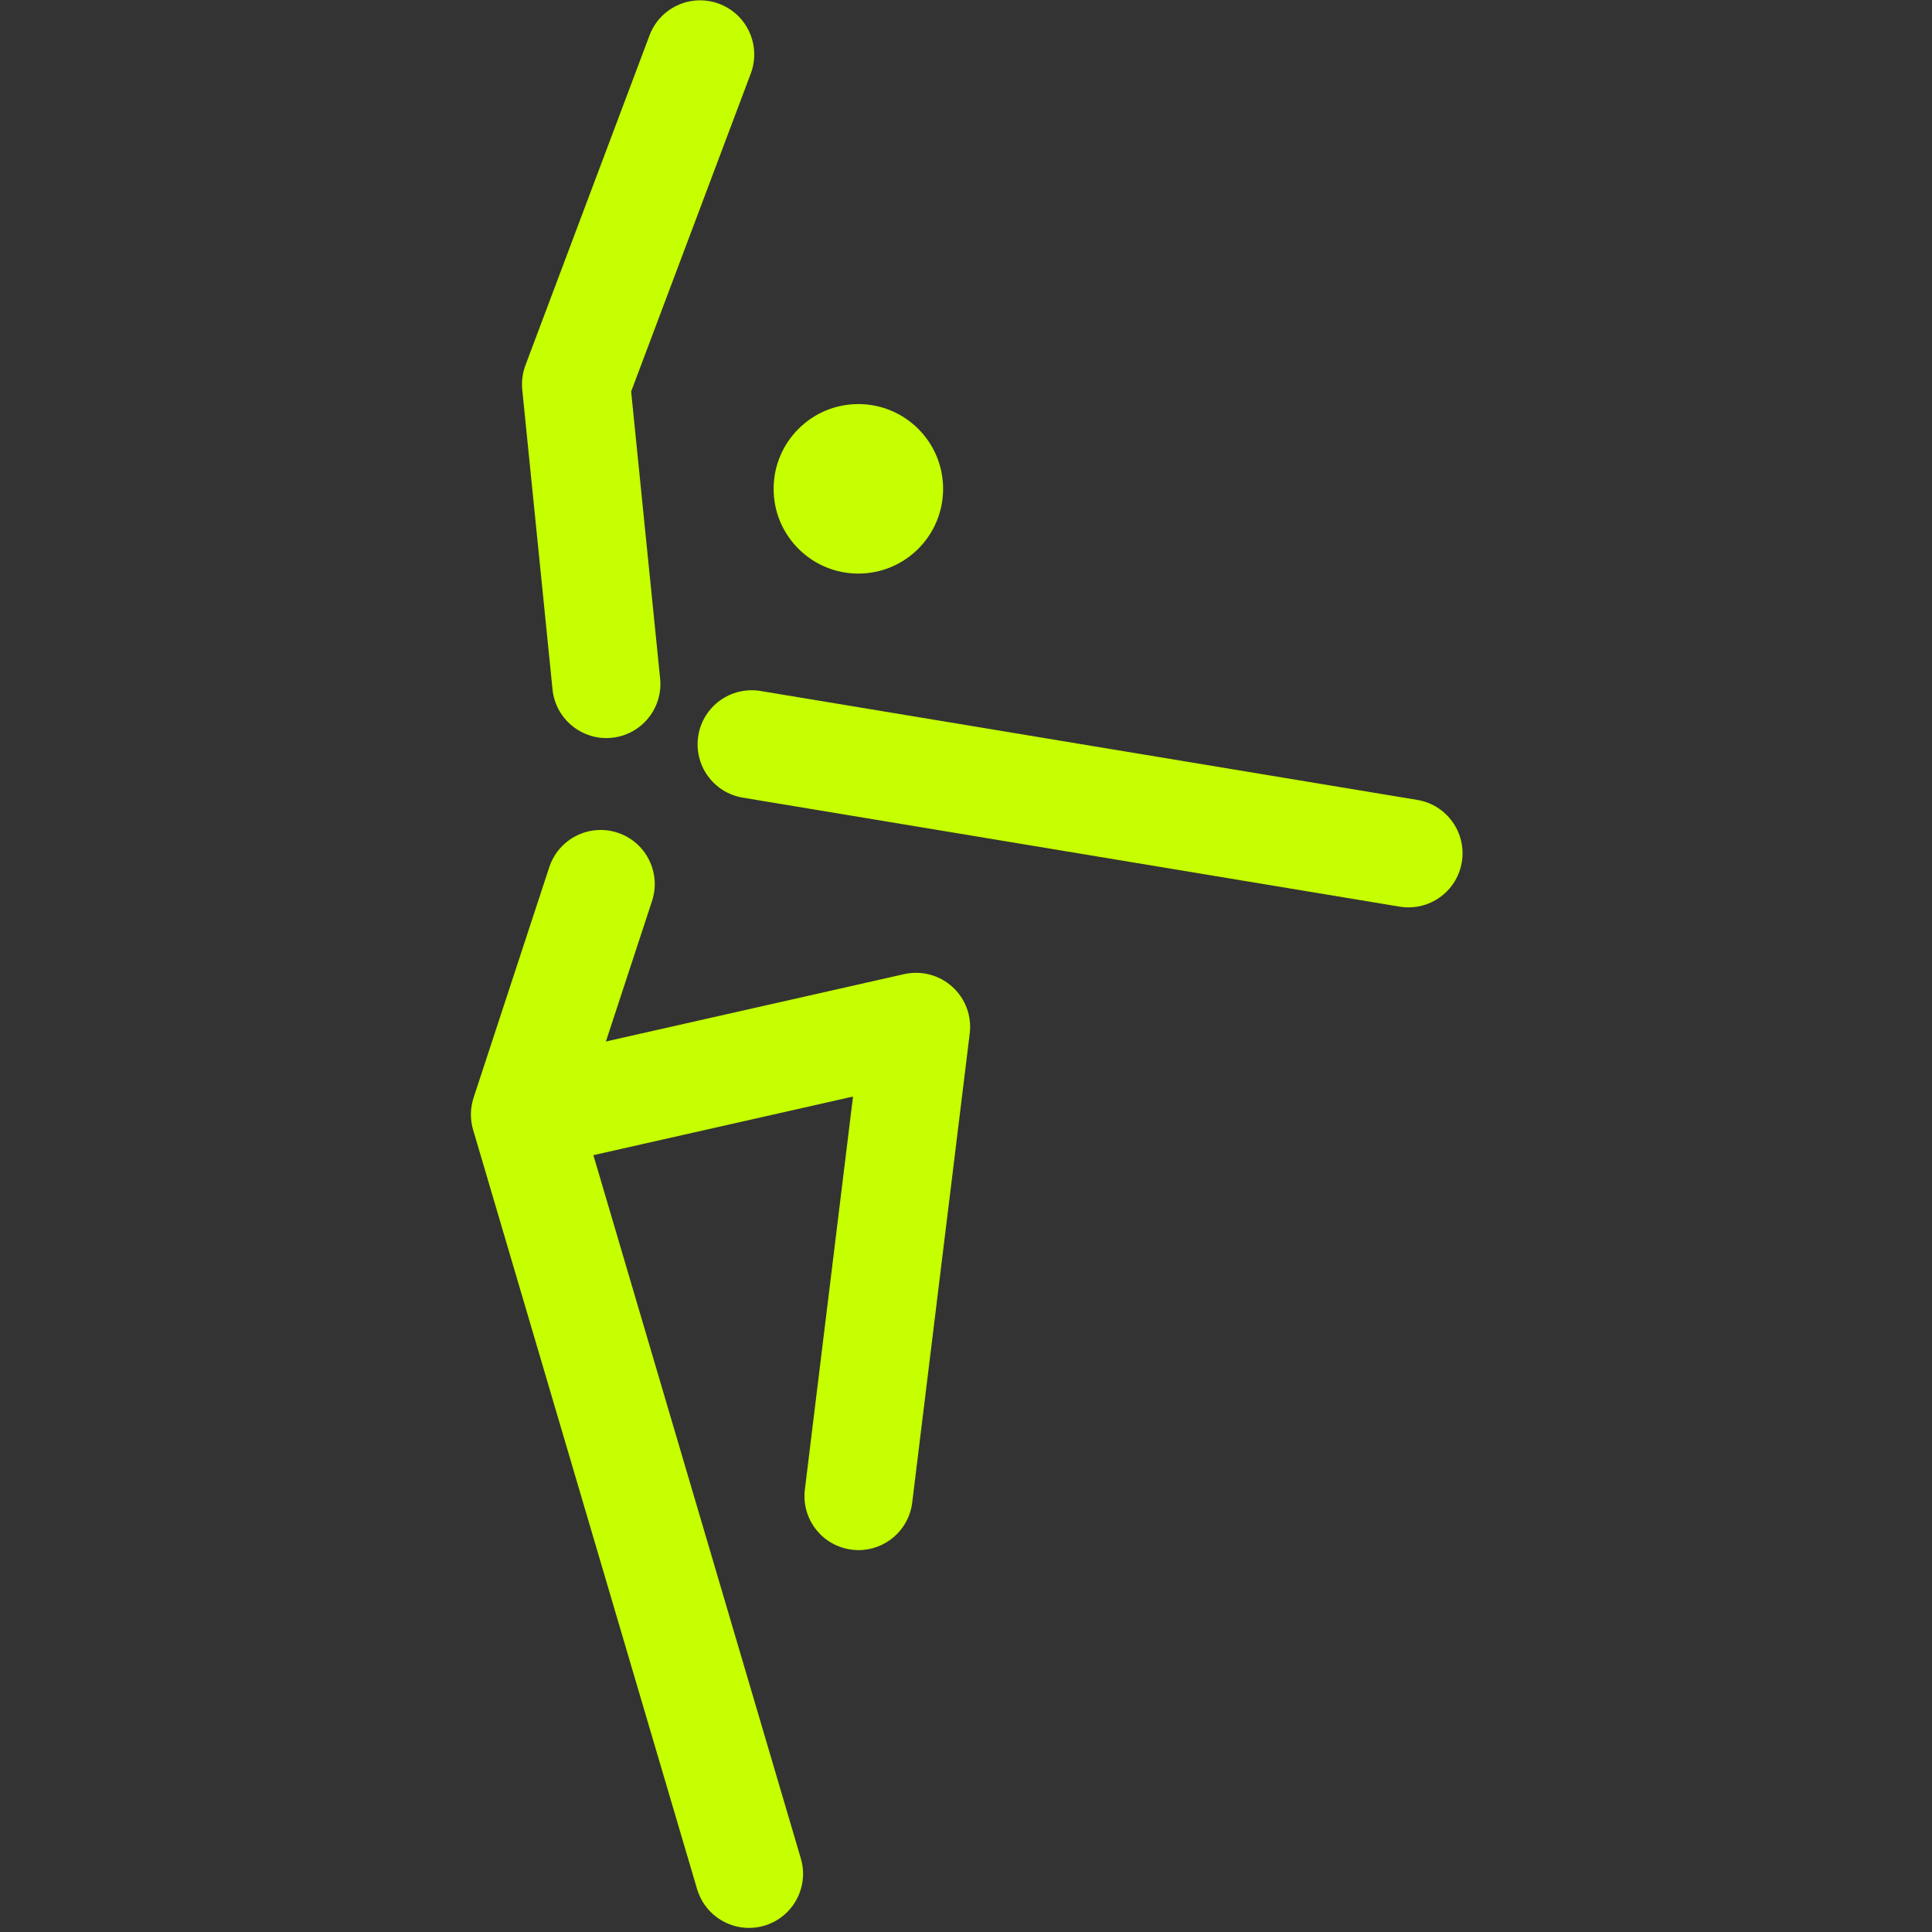
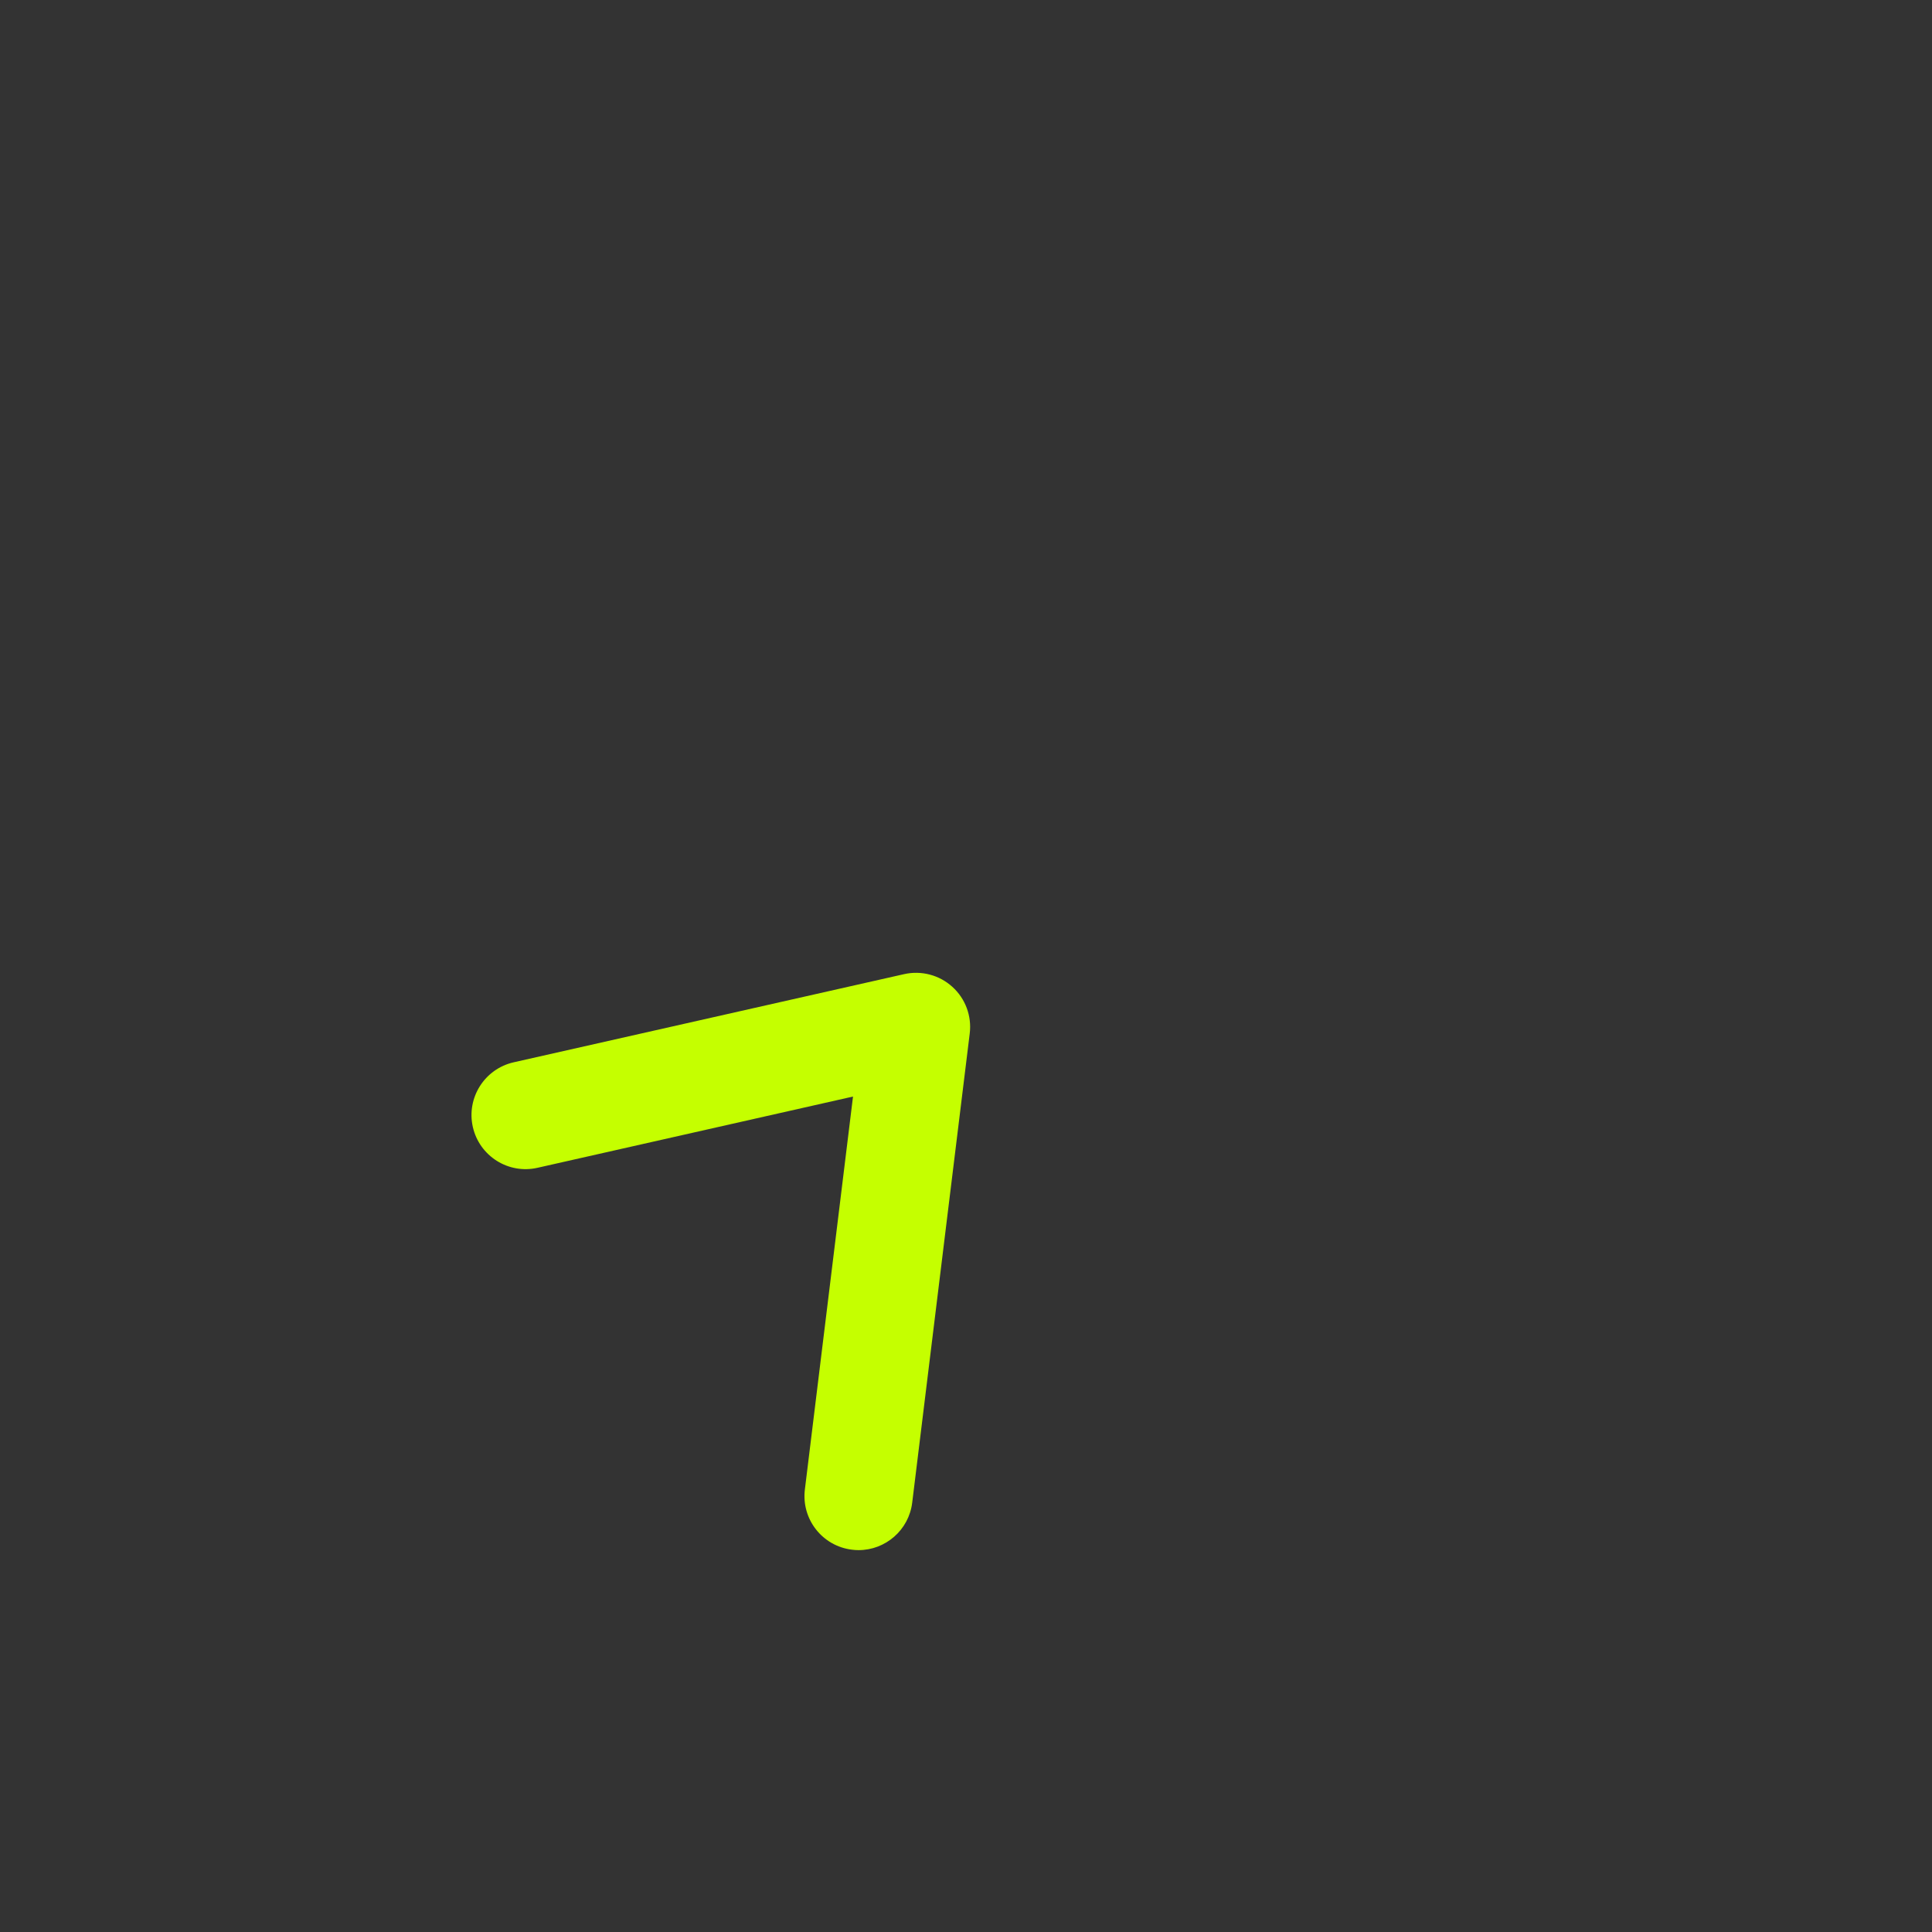
<svg xmlns="http://www.w3.org/2000/svg" width="100%" height="100%" viewBox="0 0 100 100" version="1.1" xml:space="preserve" style="fill-rule:evenodd;clip-rule:evenodd;stroke-linejoin:round;stroke-miterlimit:2;">
  <rect x="0" y="0" width="100" height="100" fill="#333333" stroke="none" />
  <g id="service-zumba" transform="matrix(12.206,0,0,12.206,-474.839,-428.461)">
    <g transform="matrix(0,-0.115,-0.115,0,42.542,36.816)">
-       <path d="M-3.125,-3.125C-1.399,-3.125 0,-1.726 0,0C0,1.726 -1.399,3.125 -3.125,3.125C-4.852,3.125 -6.25,1.726 -6.25,0C-6.25,-1.726 -4.852,-3.125 -3.125,-3.125" style="fill:rgb(197,255,0);fill-rule:nonzero;" />
-     </g>
+       </g>
    <g transform="matrix(0.115,0,0,0.115,41.473,35.074)">
-       <path d="M0,27.463C-1.012,27.463 -1.878,26.697 -1.982,25.669L-3.098,14.62C-3.129,14.315 -3.089,14.005 -2.981,13.717L1.595,1.552C1.982,0.522 3.132,0 4.164,0.388C5.194,0.776 5.716,1.926 5.329,2.957L0.917,14.685L1.986,25.269C2.097,26.364 1.299,27.343 0.203,27.453C0.135,27.46 0.067,27.463 0,27.463" style="fill:rgb(197,255,0);fill-rule:nonzero;" />
-     </g>
+       </g>
    <g transform="matrix(0.115,0,0,0.115,44.875,38.012)">
-       <path d="M0,8.159C-0.108,8.159 -0.218,8.15 -0.329,8.132L-24.547,4.113C-25.634,3.933 -26.369,2.906 -26.188,1.819C-26.008,0.732 -24.981,0 -23.895,0.179L0.325,4.196C1.411,4.377 2.146,5.404 1.965,6.491C1.804,7.467 0.958,8.159 0,8.159" style="fill:rgb(197,255,0);fill-rule:nonzero;" />
-     </g>
+       </g>
    <g transform="matrix(0.115,0,0,0.115,42.078,38.594)">
-       <path d="M0,40.729C-0.861,40.729 -1.655,40.167 -1.912,39.298L-10.171,11.299C-10.285,10.911 -10.279,10.498 -10.153,10.113L-7.363,1.617C-7.02,0.57 -5.891,0 -4.846,0.343C-3.799,0.687 -3.229,1.814 -3.573,2.861L-6.169,10.767L1.914,38.17C2.226,39.226 1.622,40.336 0.565,40.648C0.377,40.703 0.187,40.729 0,40.729" style="fill:rgb(197,255,0);fill-rule:nonzero;" />
-     </g>
+       </g>
    <g transform="matrix(0.115,0,0,0.115,42.543,39.217)">
      <path d="M0,21.381C-0.081,21.381 -0.163,21.376 -0.245,21.365C-1.338,21.233 -2.116,20.237 -1.981,19.144L-0.206,4.656L-11.84,7.283C-12.913,7.527 -13.982,6.852 -14.225,5.777C-14.467,4.703 -13.792,3.636 -12.718,3.393L1.679,0.142C2.312,0 2.975,0.173 3.456,0.609C3.938,1.043 4.177,1.686 4.098,2.329L1.977,19.629C1.854,20.64 0.993,21.381 0,21.381" style="fill:rgb(197,255,0);fill-rule:nonzero;" />
    </g>
  </g>
</svg>